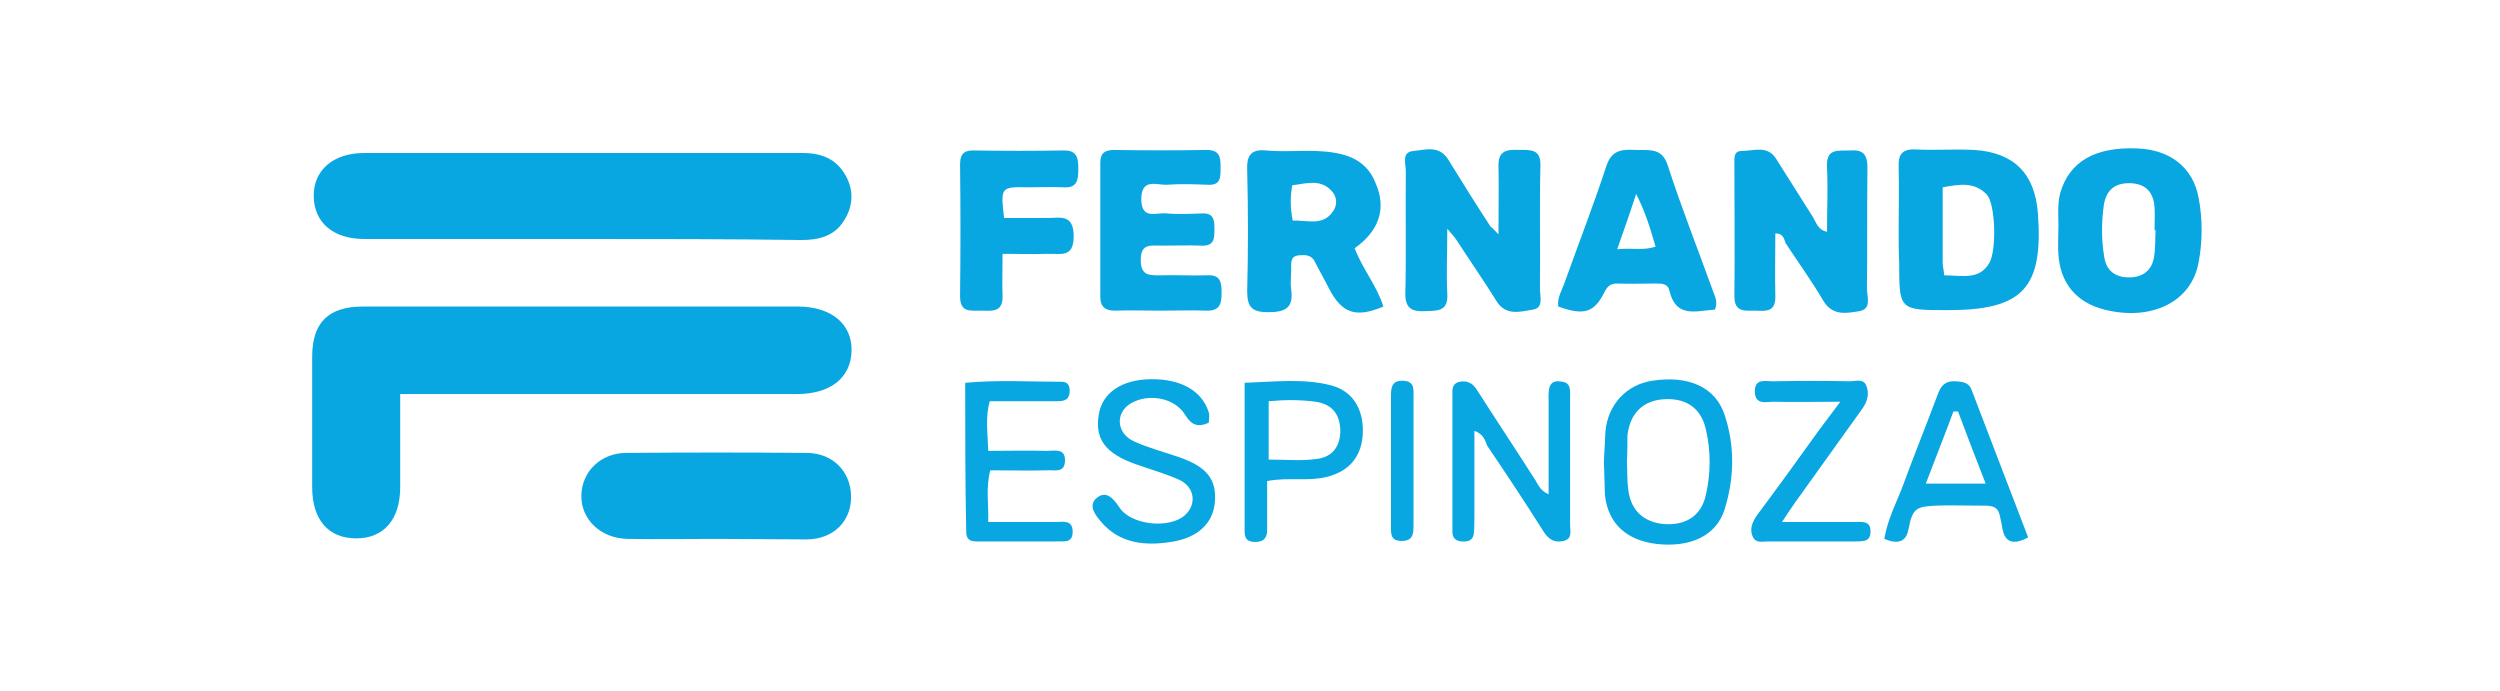
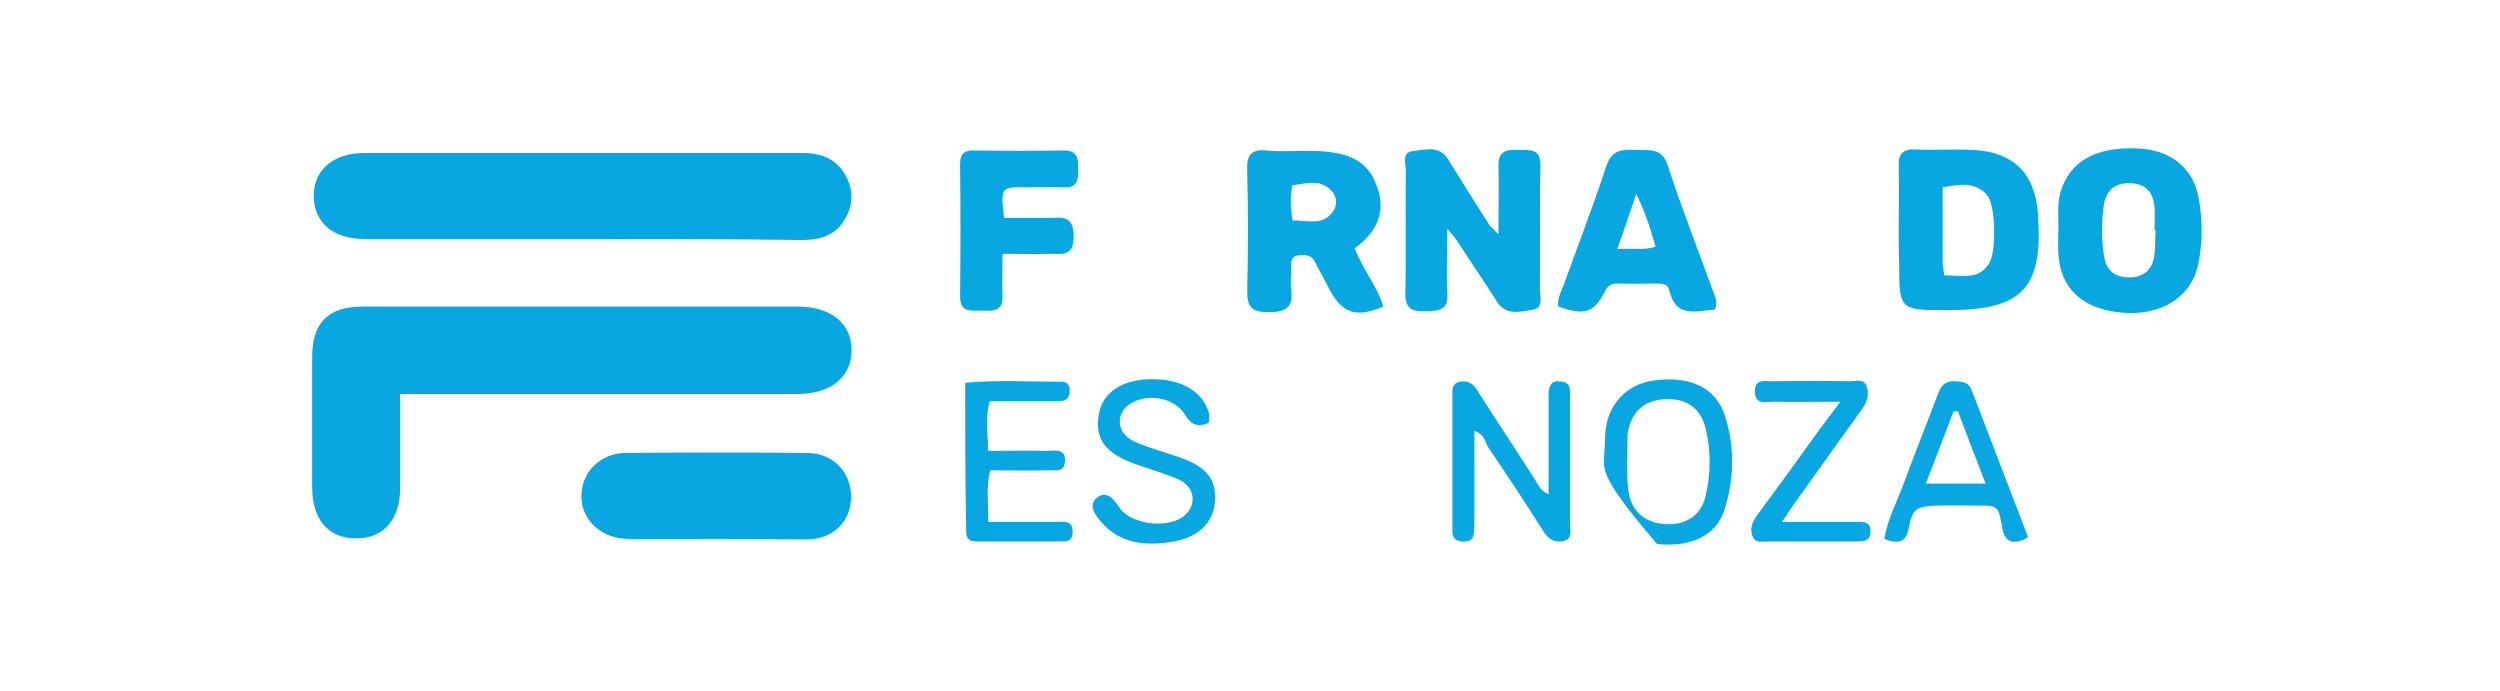
<svg xmlns="http://www.w3.org/2000/svg" version="1.1" id="Layer_1" x="0px" y="0px" viewBox="0 0 488.5 135" style="enable-background:new 0 0 488.5 135;" xml:space="preserve">
  <style type="text/css"> .st0{opacity:0;fill:#FAFDFE;} .st1{fill:#08A7E1;} </style>
  <g>
    <path class="st0" d="M36.3,123.7c0-37.2,0-74.5,0-111.7c138,0,276,0,414,0c0,37.2,0,74.5,0,111.7 C312.3,123.7,174.3,123.7,36.3,123.7z M78.2,77c2,0,3.4,0,4.9,0c24.2,0,48.4,0,72.7,0c6.6,0,10.6-3.2,10.7-8.5 c0.1-5.2-3.9-8.6-10.5-8.6c-28.3,0-56.7,0-85,0c-6.7,0-9.9,3.1-9.9,9.8c0,8.5,0,17,0,25.5c0,6.4,3.2,10,8.6,10 c5.3,0,8.5-3.7,8.6-10C78.2,89.3,78.2,83.5,78.2,77z M113.9,46.7C113.9,46.7,113.9,46.7,113.9,46.7c14.2,0,28.5,0,42.7,0.1 c3.3,0,6.2-0.6,8.2-3.6c1.9-2.8,2.1-5.9,0.5-8.9c-1.8-3.3-4.7-4.5-8.4-4.5c-28.6,0-57.2,0-85.8,0c-6,0-9.8,3.4-9.8,8.5 c0.1,5.1,3.8,8.3,9.9,8.3C85.4,46.7,99.6,46.7,113.9,46.7z M139.8,105.3c6,0,12,0.1,18,0c5.1-0.1,8.6-3.6,8.5-8.5 c-0.1-4.8-3.6-8.3-8.7-8.4c-11.7-0.1-23.5-0.1-35.2,0c-5,0-8.7,3.7-8.8,8.3c-0.1,4.7,3.8,8.4,9,8.5 C128.3,105.3,134.1,105.3,139.8,105.3z M292.8,45.8c-0.9-1-1.3-1.3-1.6-1.7c-2.7-4.3-5.5-8.6-8.2-13c-1.7-2.8-4.5-1.8-6.8-1.7 c-2.5,0.2-1.5,2.5-1.5,3.9c-0.1,8,0.1,16-0.1,24c-0.1,3.1,1.4,3.5,3.9,3.4c2.4-0.1,4.5,0.1,4.3-3.4c-0.2-3.9,0-7.8,0-12.7 c1.1,1.3,1.5,1.8,1.8,2.2c2.6,4,5.2,7.9,7.8,11.9c1.8,2.9,4.7,2,7.1,1.7c2.2-0.3,1.4-2.6,1.4-4.1c0.1-8-0.1-16,0.1-24 c0.1-3.3-1.9-3.1-4.1-3.1c-2.3,0-4.2,0-4.1,3.2C293,36.6,292.8,40.8,292.8,45.8z M371,45c0,2.1,0,4.2,0,6.4c0,9.4,0,9.4,9.5,9.3 c14.7,0,18.7-4.3,17.6-19c-0.6-7.7-4.6-11.8-12.4-12.3c-3.9-0.2-7.7,0-11.6-0.1c-2.6-0.1-3.2,1-3.2,3.4C371.1,36.8,371,40.9,371,45 z M264.7,48.5c4.7-3.3,6.3-7.6,4.3-12.8c-2.1-5.2-6.8-6.1-11.7-6.3c-3.2-0.1-6.5,0.2-9.7-0.1c-3.1-0.2-3.8,1.1-3.7,3.9 c0.2,7.9,0.2,15.7,0,23.6c-0.1,3.1,1,4,4.1,4.1c3.3,0,5-0.7,4.5-4.4c-0.2-1.3-0.1-2.7,0-4.1c0-1.1-0.2-2.4,1.4-2.6 c1.2-0.1,2.5-0.2,3.2,1.2c0.9,1.8,1.9,3.5,2.8,5.3c2.5,4.9,5.2,5.8,10.6,3.5C269.1,55.9,266.3,52.7,264.7,48.5z M346.9,45.6 c1.5,0,1.7,1,2.2,1.7c2.5,3.7,5.1,7.4,7.4,11.3c1.8,3,4.5,2.4,7,2c2.5-0.4,1.5-2.8,1.5-4.4c0.1-7.9,0-15.7,0.1-23.6 c0-2.7-0.9-3.5-3.5-3.4c-2.2,0.2-4.6-0.4-4.4,3.2c0.2,4.2,0,8.4,0,12.7c-1.9-0.4-2.1-1.8-2.7-2.8c-2.5-3.8-4.8-7.6-7.2-11.4 c-1.7-2.7-4.5-1.6-6.8-1.6c-1.5,0-1.4,1.5-1.4,2.6c0,8.6,0.1,17.2,0,25.8c0,3.2,2.1,2.8,4.1,2.8c2.1,0,4.1,0.3,3.9-2.9 C346.8,53.8,346.9,49.7,346.9,45.6z M402.2,45.1c0,1.5-0.1,3,0,4.5c0.3,5.8,3.5,9.6,9,11c9.2,2.3,17-1.5,18.4-9.2 c0.8-4.2,0.8-8.5,0-12.7c-1.1-5.9-5.7-9.4-12.1-9.6c-8.2-0.3-13.1,2.6-14.9,8.6C401.9,40.1,402.3,42.6,402.2,45.1z M226.8,60.7 c3,0,6-0.1,9,0c2.6,0.1,3.1-1.1,3.1-3.4c0-2.1-0.2-3.6-3-3.5c-3,0.2-6,0-9,0c-2.2,0.1-3.8,0.1-3.8-3c0-3.3,2-2.8,4-2.8 c2.6,0,5.2-0.1,7.9,0c2.4,0.1,2.5-1.4,2.5-3.1c0-1.7,0-3.3-2.4-3.2c-2.4,0.1-4.8,0.1-7.1,0c-1.9-0.1-4.7,1.3-4.8-2.7 c-0.1-4.3,3-2.7,5-2.9c2.6-0.2,5.2-0.2,7.9,0c2.7,0.1,2.6-1.6,2.6-3.4c0-1.9-0.1-3.5-2.7-3.4c-6,0.1-12,0.1-18,0 c-1.8,0-2.8,0.5-2.8,2.5c0,8.7,0,17.5,0,26.2c0,1.8,0.8,2.7,2.8,2.7C220.8,60.7,223.8,60.7,226.8,60.7z M335.1,60.5 c0.7-1.6,0.1-2.5-0.3-3.4c-3-8.2-6.2-16.4-8.9-24.7c-1.2-3.6-3.7-3-6.2-3.1c-2.6-0.1-4.8-0.1-5.8,3.1c-2.5,7.6-5.4,15-8.1,22.6 c-0.6,1.6-1.6,3.1-1.3,4.9c5,1.8,7.1,1.2,9-2.8c0.6-1.2,1.2-1.7,2.5-1.7c2.5,0,5,0,7.5,0c1.2,0,2.4,0,2.7,1.4 C327.5,62.3,331.5,60.7,335.1,60.5z M196.2,42.6c-0.8-6.1-0.8-6.1,4.8-6.1c2.2,0,4.5-0.1,6.7,0c2.8,0.2,2.9-1.6,2.9-3.6 c0-2.1-0.2-3.7-3-3.6c-5.7,0.1-11.5,0.1-17.2,0c-2,0-3,0.5-2.9,2.7c0.1,8.6,0.1,17.2,0,25.8c0,3.2,2,2.9,4,2.8 c2.1,0,4.5,0.5,4.3-2.9c-0.1-2.6,0-5.2,0-8.2c3.3,0,6.1,0,8.9,0c2.3,0,5,0.9,5-3.4c0-4.5-2.7-3.5-5.2-3.6 C201.9,42.6,199.2,42.6,196.2,42.6z M288.1,84.2c1.8,0.6,2.2,1.9,2.8,2.9c3.7,5.6,7.4,11.3,11.1,16.9c0.9,1.5,2.1,2.1,3.8,1.7 c1.7-0.4,1.2-1.9,1.3-3.1c0.1-1.6,0-3.2,0-4.9c0-6.9,0-13.7,0-20.6c0-1.2,0-2.3-1.5-2.5c-1-0.1-2.2-0.1-2.5,1c-0.3,0.9-0.2,2-0.2,3 c0,5.9,0,11.8,0,18c-1.8-0.9-2.2-2.1-2.8-3.1c-3.8-5.7-7.5-11.5-11.2-17.3c-0.9-1.3-1.9-1.9-3.4-1.6c-1,0.2-1.4,0.9-1.4,1.9 c0,9.1,0,18.2,0,27.4c0,1.2,0.5,1.9,1.8,1.9c1.3,0.1,2.3-0.3,2.4-1.7c0.1-1.1,0.1-2.2,0.1-3.4C288.1,95.3,288.1,89.8,288.1,84.2z M313.4,90.3c0.1,1.8,0.1,4.1,0.4,6.3c0.6,5.6,4.3,8.9,10.2,9.6c6.4,0.7,11.5-1.6,13.2-6.8c1.9-6,2-12.4,0-18.4 c-1.8-5.5-7.2-7.8-14.2-6.7c-5,0.8-8.6,4.6-9.1,9.9C313.6,86.1,313.5,88,313.4,90.3z M236.2,82.6c0-0.7,0.1-1.4,0-1.9 c-1.3-4.3-5.5-6.6-11.4-6.5c-5.7,0.1-9.4,2.6-10.1,6.9c-0.8,4.8,1.2,7.6,7.2,9.7c2.8,1,5.7,1.8,8.4,3c3.1,1.4,3.6,4.9,1.2,7 c-3.2,2.7-10.6,2-12.8-1.6c-1.2-1.9-2.5-3.3-4.4-1.8c-1.8,1.4-0.2,3.3,0.8,4.6c3.6,4.3,8.6,4.7,13.7,4c5.2-0.8,8.3-3.7,8.6-7.9 c0.3-4.4-1.6-6.8-7.1-8.7c-2.9-1-6-1.8-8.8-3.1c-3.4-1.6-3.5-5.6-0.5-7.4c3.4-2,8.7-1.1,10.6,2.3C232.9,83.3,234.2,83.5,236.2,82.6 z M188.6,74.8c0,9.9,0,19.5,0,29.1c0,2.1,1.5,1.9,2.9,1.9c4.9,0,9.7,0,14.6,0c1.4,0,3.3,0.5,3.3-1.9c0-2.4-1.9-1.9-3.3-1.9 c-4.3,0-8.6,0-13.2,0c0.1-3.6-0.4-6.7,0.4-10.1c3.8,0,7.5,0.1,11.2,0c1.4,0,3.3,0.6,3.4-1.8c0.1-2.7-2-2-3.5-2 c-3.8-0.1-7.6,0-11.5,0c-0.1-3.6-0.6-6.5,0.3-9.7c4.5,0,8.9,0,13.2,0c1.2,0,2.3-0.2,2.4-1.7c0.1-1.1-0.2-2.1-1.5-2.1 C201.3,74.6,195.1,74.2,188.6,74.8z M368.2,105.3c2.4,1,4.2,0.8,4.7-1.8c0.8-4.2,3.4-5.3,7.3-4.7c1.3,0.2,2.8,0.2,4.1,0 c3.8-0.5,6.2,0.6,7,4.6c0.6,2.7,2.4,3.1,5,1.6c-3.7-9.6-7.4-19.1-11-28.7c-0.6-1.6-1.9-1.7-3.3-1.8c-1.8-0.1-2.7,0.7-3.3,2.4 c-2.2,6-4.6,11.9-6.8,17.8C370.6,98.1,368.9,101.5,368.2,105.3z M359.6,78.5c-1.8,2.5-2.9,4.1-4.1,5.7c-4,5.5-8.1,11.1-12.1,16.6 c-1,1.3-1.5,2.7-0.8,4.2c0.6,1.3,1.9,0.9,3,0.9c5.6,0,11.2,0,16.9,0c1.3,0,3,0.3,3.1-1.8c0.1-2.4-1.7-2-3.2-2c-4.4,0-8.9,0-14.1,0 c1.2-1.9,1.9-3,2.7-4c4.3-6,8.6-12,12.9-18c1-1.4,1.5-3,0.9-4.6c-0.6-1.5-2.2-0.9-3.3-0.9c-4.9-0.1-9.8-0.1-14.6,0 c-1.5,0-3.9-0.9-3.9,2.1c0.1,2.6,2.2,1.8,3.7,1.9C350.5,78.5,354.5,78.5,359.6,78.5z M247.6,94c4.2-0.7,8,0.1,11.7-0.8 c4.5-1.1,7-4.2,7.1-8.8c0.1-4.5-2.1-8-6.2-9.1c-5.5-1.4-11.1-0.7-16.9-0.5c0,10,0,19.6,0,29.1c0,1.5,0.8,1.9,2.1,2 c1.6,0,2.3-0.8,2.3-2.3C247.6,100.4,247.6,97.3,247.6,94z M276.2,90.4c0-4.2,0-8.5,0-12.7c0-1.5,0.3-3.1-2-3.3 c-2.4-0.1-2.4,1.5-2.4,3.2c0,8.3,0,16.7,0,25c0,1.5-0.2,3.1,2.1,3.1c2.2,0,2.3-1.4,2.3-3C276.2,98.7,276.2,94.6,276.2,90.4z" />
    <path class="st1" d="M78.2,77c0,6.5,0,12.4,0,18.2c0,6.3-3.2,10-8.6,10c-5.4,0-8.6-3.6-8.6-10c0-8.5,0-17,0-25.5 c0-6.7,3.2-9.8,9.9-9.8c28.3,0,56.7,0,85,0c6.5,0,10.6,3.4,10.5,8.6c-0.1,5.3-4.1,8.5-10.7,8.5c-24.2,0-48.4,0-72.7,0 C81.7,77,80.2,77,78.2,77z" />
    <path class="st1" d="M113.9,46.7c-14.2,0-28.5,0-42.7,0c-6.1,0-9.8-3.2-9.9-8.3c-0.1-5.1,3.8-8.5,9.8-8.5c28.6,0,57.2,0,85.8,0 c3.7,0,6.6,1.2,8.4,4.5c1.6,3,1.4,6-0.5,8.9c-1.9,2.9-4.9,3.6-8.2,3.6C142.4,46.7,128.1,46.7,113.9,46.7 C113.9,46.7,113.9,46.7,113.9,46.7z" />
    <path class="st1" d="M139.8,105.3c-5.7,0-11.5,0.1-17.2,0c-5.2-0.1-9.1-3.8-9-8.5c0.1-4.7,3.8-8.3,8.8-8.3 c11.7-0.1,23.5-0.1,35.2,0c5.1,0,8.6,3.6,8.7,8.4c0.1,4.9-3.4,8.4-8.5,8.5C151.8,105.4,145.8,105.3,139.8,105.3z" />
    <path class="st1" d="M292.8,45.8c0-5.1,0.1-9.2,0-13.3c-0.1-3.2,1.8-3.3,4.1-3.2c2.2,0,4.2-0.2,4.1,3.1c-0.2,8,0,16-0.1,24 c0,1.5,0.8,3.8-1.4,4.1c-2.4,0.4-5.3,1.3-7.1-1.7c-2.5-4-5.2-7.9-7.8-11.9c-0.3-0.5-0.7-0.9-1.8-2.2c0,4.9-0.2,8.8,0,12.7 c0.2,3.5-1.9,3.3-4.3,3.4c-2.5,0.1-3.9-0.4-3.9-3.4c0.2-8,0-16,0.1-24c0-1.4-0.9-3.7,1.5-3.9c2.3-0.2,5-1.2,6.8,1.7 c2.7,4.4,5.4,8.7,8.2,13C291.5,44.5,291.9,44.8,292.8,45.8z" />
    <path class="st1" d="M371,45c0-4.1,0.1-8.2,0-12.4c-0.1-2.3,0.6-3.5,3.2-3.4c3.9,0.2,7.7-0.1,11.6,0.1c7.7,0.5,11.8,4.6,12.4,12.3 c1.1,14.7-2.9,19-17.6,19c-9.5,0-9.5,0-9.5-9.3C371,49.3,371,47.1,371,45z M379.9,53.8c3.5,0,6.8,1,8.8-2.4 c1.5-2.5,1.2-11.7-0.5-13.4c-2.4-2.5-5.3-2-8.6-1.4c0,5,0,9.9,0,14.7C379.6,52,379.8,52.7,379.9,53.8z" />
    <path class="st1" d="M264.7,48.5c1.6,4.2,4.4,7.4,5.6,11.4c-5.4,2.3-8.1,1.3-10.6-3.5c-0.9-1.8-1.9-3.5-2.8-5.3 c-0.7-1.4-2-1.3-3.2-1.2c-1.6,0.2-1.4,1.5-1.4,2.6c0,1.4-0.2,2.8,0,4.1c0.5,3.6-1.2,4.4-4.5,4.4c-3.1,0-4.1-0.9-4.1-4.1 c0.2-7.9,0.2-15.7,0-23.6c-0.1-2.8,0.6-4.2,3.7-3.9c3.2,0.3,6.5,0,9.7,0.1c4.9,0.2,9.7,1.1,11.7,6.3 C271,40.8,269.4,45.2,264.7,48.5z M252.6,43.1c2.9-0.1,5.8,1.1,7.8-1.7c1-1.3,0.9-3-0.3-4.2c-2.2-2.3-5-1.3-7.6-1 C252.1,38.6,252.1,40.6,252.6,43.1z" />
-     <path class="st1" d="M346.9,45.6c0,4.1-0.1,8.1,0,12.2c0.1,3.2-1.8,3-3.9,2.9c-2,0-4.1,0.4-4.1-2.8c0.1-8.6,0-17.2,0-25.8 c0-1.1-0.2-2.6,1.4-2.6c2.4,0,5.1-1.2,6.8,1.6c2.4,3.8,4.8,7.6,7.2,11.4c0.6,1,0.9,2.4,2.7,2.8c0-4.3,0.2-8.5,0-12.7 c-0.2-3.7,2.2-3.1,4.4-3.2c2.6-0.2,3.5,0.7,3.5,3.4c-0.1,7.9,0,15.7-0.1,23.6c0,1.5,1,4-1.5,4.4c-2.4,0.4-5.2,1-7-2 c-2.3-3.9-4.9-7.5-7.4-11.3C348.6,46.6,348.4,45.6,346.9,45.6z" />
    <path class="st1" d="M402.2,45.1c0.1-2.5-0.3-5,0.4-7.5c1.8-6,6.7-8.9,14.9-8.6c6.5,0.2,11,3.7,12.1,9.6c0.8,4.2,0.8,8.5,0,12.7 c-1.4,7.7-9.2,11.5-18.4,9.2c-5.5-1.4-8.7-5.2-9-11C402.1,48.1,402.2,46.6,402.2,45.1z M421.2,45c-0.1,0-0.1,0-0.2,0 c0-1.5,0.1-3,0-4.5c-0.2-2.9-1.7-4.6-4.7-4.7c-2.9-0.1-4.7,1.2-5.2,4.2c-0.5,3.5-0.5,6.9,0.1,10.4c0.5,2.8,2.5,3.9,5.1,3.8 c2.6-0.1,4.2-1.5,4.6-4C421.2,48.5,421.1,46.7,421.2,45z" />
-     <path class="st1" d="M226.8,60.7c-3,0-6-0.1-9,0c-1.9,0-2.8-0.8-2.8-2.7c0-8.7,0-17.5,0-26.2c0-2,1-2.5,2.8-2.5c6,0.1,12,0.1,18,0 c2.6,0,2.7,1.5,2.7,3.4c0,1.9,0.1,3.6-2.6,3.4c-2.6-0.1-5.3-0.2-7.9,0c-2,0.1-5-1.4-5,2.9c0.1,4,2.9,2.5,4.8,2.7 c2.4,0.2,4.7,0.1,7.1,0c2.4-0.1,2.4,1.5,2.4,3.2c0,1.8-0.1,3.2-2.5,3.1c-2.6-0.1-5.2,0-7.9,0c-2,0-4-0.5-4,2.8c0,3.1,1.7,3,3.8,3 c3-0.1,6,0.1,9,0c2.8-0.2,3,1.3,3,3.5c0,2.3-0.5,3.5-3.1,3.4C232.8,60.6,229.8,60.7,226.8,60.7z" />
    <path class="st1" d="M335.1,60.5c-3.6,0.2-7.6,1.8-8.9-3.7c-0.3-1.4-1.5-1.4-2.7-1.4c-2.5,0-5,0.1-7.5,0c-1.3,0-1.9,0.5-2.5,1.7 c-2,4-4,4.6-9,2.8c-0.3-1.8,0.8-3.3,1.3-4.9c2.7-7.5,5.6-15,8.1-22.6c1.1-3.3,3.3-3.2,5.8-3.1c2.6,0.1,5.1-0.5,6.2,3.1 c2.7,8.3,5.9,16.4,8.9,24.7C335.1,58,335.7,58.9,335.1,60.5z M316,48.7c3-0.3,5.1,0.3,7.5-0.5c-1-3.4-1.9-6.6-3.8-10.3 C318.4,41.9,317.3,45,316,48.7z" />
    <path class="st1" d="M196.2,42.6c2.9,0,5.7,0,8.4,0c2.5,0,5.2-0.9,5.2,3.6c0,4.3-2.7,3.3-5,3.4c-2.8,0.1-5.7,0-8.9,0 c0,3.1-0.1,5.6,0,8.2c0.1,3.4-2.2,2.9-4.3,2.9c-2,0-4,0.4-4-2.8c0.1-8.6,0.1-17.2,0-25.8c0-2.2,1-2.8,2.9-2.7 c5.7,0.1,11.5,0.1,17.2,0c2.8-0.1,3,1.5,3,3.6c0,2-0.1,3.8-2.9,3.6c-2.2-0.1-4.5,0-6.7,0C195.5,36.5,195.5,36.5,196.2,42.6z" />
    <path class="st1" d="M288.1,84.2c0,5.7,0,11.1,0,16.5c0,1.1,0,2.3-0.1,3.4c-0.1,1.5-1.1,1.8-2.4,1.7c-1.2-0.1-1.8-0.7-1.8-1.9 c0-9.1,0-18.2,0-27.4c0-1,0.4-1.7,1.4-1.9c1.5-0.3,2.6,0.3,3.4,1.6c3.7,5.8,7.5,11.5,11.2,17.3c0.7,1,1,2.3,2.8,3.1 c0-6.2,0-12.1,0-18c0-1-0.1-2,0.2-3c0.4-1.2,1.5-1.2,2.5-1c1.5,0.2,1.5,1.4,1.5,2.5c0,6.9,0,13.7,0,20.6c0,1.6,0,3.3,0,4.9 c0,1.2,0.5,2.7-1.3,3.1c-1.6,0.4-2.8-0.2-3.8-1.7c-3.6-5.7-7.3-11.3-11.1-16.9C290.2,86.1,289.9,84.8,288.1,84.2z" />
-     <path class="st1" d="M313.4,90.3c0.1-2.3,0.2-4.1,0.3-6c0.5-5.3,4.1-9.1,9.1-9.9c7.1-1.1,12.4,1.2,14.2,6.7c2,6,1.9,12.3,0,18.4 c-1.6,5.2-6.7,7.5-13.2,6.8c-6-0.7-9.6-4-10.2-9.6C313.5,94.4,313.5,92.1,313.4,90.3z M317.9,90.1c0.1,1.8,0,3.8,0.3,5.8 c0.5,3.9,3.1,6.2,7,6.5c4.2,0.3,7.2-1.6,8.1-5.6c1-4.2,1-8.5,0.1-12.6c-0.9-4.4-3.8-6.4-8.1-6.2c-4.2,0.2-6.8,2.7-7.3,7.1 C318,86.6,318,88.3,317.9,90.1z" />
+     <path class="st1" d="M313.4,90.3c0.1-2.3,0.2-4.1,0.3-6c0.5-5.3,4.1-9.1,9.1-9.9c7.1-1.1,12.4,1.2,14.2,6.7c2,6,1.9,12.3,0,18.4 c-1.6,5.2-6.7,7.5-13.2,6.8C313.5,94.4,313.5,92.1,313.4,90.3z M317.9,90.1c0.1,1.8,0,3.8,0.3,5.8 c0.5,3.9,3.1,6.2,7,6.5c4.2,0.3,7.2-1.6,8.1-5.6c1-4.2,1-8.5,0.1-12.6c-0.9-4.4-3.8-6.4-8.1-6.2c-4.2,0.2-6.8,2.7-7.3,7.1 C318,86.6,318,88.3,317.9,90.1z" />
    <path class="st1" d="M236.2,82.6c-2,0.9-3.3,0.6-4.6-1.5c-2-3.4-7.2-4.3-10.6-2.3c-3.1,1.8-2.9,5.8,0.5,7.4 c2.8,1.3,5.9,2.1,8.8,3.1c5.5,1.9,7.4,4.3,7.1,8.7c-0.3,4.2-3.3,7.1-8.6,7.9c-5.1,0.8-10.1,0.3-13.7-4c-1-1.2-2.6-3.1-0.8-4.6 c1.8-1.5,3.2,0,4.4,1.8c2.2,3.5,9.7,4.3,12.8,1.6c2.4-2.1,2-5.6-1.2-7c-2.7-1.2-5.6-2-8.4-3c-5.9-2.1-8-4.9-7.2-9.7 c0.7-4.3,4.5-6.8,10.1-6.9c6-0.1,10.1,2.3,11.4,6.5C236.4,81.3,236.2,81.9,236.2,82.6z" />
    <path class="st1" d="M188.6,74.8c6.5-0.6,12.7-0.2,18.9-0.2c1.3,0,1.6,1,1.5,2.1c-0.1,1.5-1.2,1.7-2.4,1.7c-4.4,0-8.7,0-13.2,0 c-0.9,3.1-0.4,6.1-0.3,9.7c3.9,0,7.7-0.1,11.5,0c1.5,0,3.6-0.6,3.5,2c-0.1,2.4-2.1,1.7-3.4,1.8c-3.7,0.1-7.4,0-11.2,0 c-0.9,3.4-0.3,6.5-0.4,10.1c4.6,0,8.9,0,13.2,0c1.4,0,3.3-0.5,3.3,1.9c0,2.4-1.9,1.8-3.3,1.9c-4.9,0-9.7,0-14.6,0 c-1.4,0-2.9,0.2-2.9-1.9C188.6,94.3,188.6,84.7,188.6,74.8z" />
    <path class="st1" d="M368.2,105.3c0.6-3.8,2.4-7.1,3.7-10.6c2.2-6,4.6-11.9,6.8-17.8c0.6-1.6,1.5-2.5,3.3-2.4 c1.4,0.1,2.7,0.1,3.3,1.8c3.6,9.5,7.3,19,11,28.7c-2.7,1.5-4.5,1.1-5-1.6c-0.8-4-0.5-4.7-4.5-4.6c-1.4,0-7-0.1-8.5,0 c-3.9,0.2-4.6,0.5-5.4,4.7C372.4,106.1,370.6,106.3,368.2,105.3z M382.6,80.4c-0.3,0-0.6,0-0.9,0c-1.7,4.6-3.5,9.1-5.4,14.1 c4.1,0,7.7,0,11.7,0C386.1,89.6,384.3,85,382.6,80.4z" />
    <path class="st1" d="M359.6,78.5c-5,0-9,0.1-13,0c-1.5,0-3.6,0.7-3.7-1.9c-0.1-2.9,2.3-2,3.9-2.1c4.9-0.1,9.7-0.1,14.6,0 c1.2,0,2.7-0.6,3.3,0.9c0.6,1.6,0.2,3.1-0.9,4.6c-4.3,6-8.6,12-12.9,18c-0.8,1.1-1.5,2.2-2.7,4c5.3,0,9.7,0,14.1,0 c1.4,0,3.3-0.4,3.2,2c-0.1,2.1-1.8,1.7-3.1,1.8c-5.6,0-11.2,0-16.9,0c-1.1,0-2.4,0.4-3-0.9c-0.7-1.5-0.1-2.9,0.8-4.2 c4.1-5.5,8.1-11,12.1-16.6C356.6,82.5,357.8,80.9,359.6,78.5z" />
-     <path class="st1" d="M247.6,94c0,3.4,0,6.5,0,9.6c0,1.5-0.7,2.3-2.3,2.3c-1.4,0-2.1-0.5-2.1-2c0-9.6,0-19.2,0-29.1 c5.9-0.2,11.5-0.9,16.9,0.5c4.2,1.1,6.3,4.6,6.2,9.1c-0.1,4.7-2.6,7.7-7.1,8.8C255.6,94.1,251.8,93.2,247.6,94z M247.9,78.4 c0,4,0,7.7,0,11.4c3.3,0,6.3,0.3,9.2-0.1c3.1-0.3,4.8-2.3,4.8-5.6c-0.1-3.2-1.6-5.1-4.8-5.6C254.1,78.1,251.2,78.1,247.9,78.4z" />
-     <path class="st1" d="M276.2,90.4c0,4.1,0,8.2,0,12.3c0,1.6-0.1,3-2.3,3c-2.3,0-2.1-1.5-2.1-3.1c0-8.3,0-16.7,0-25 c0-1.7,0-3.3,2.4-3.2c2.3,0.1,2,1.8,2,3.3C276.2,82,276.2,86.2,276.2,90.4z" />
    <path class="st0" d="M379.9,53.8c-0.1-1.1-0.3-1.8-0.3-2.5c0-4.9,0-9.7,0-14.7c3.2-0.6,6.2-1.1,8.6,1.4c1.7,1.8,2,10.9,0.5,13.4 C386.7,54.8,383.3,53.8,379.9,53.8z" />
-     <path class="st0" d="M252.6,43.1c-0.5-2.5-0.4-4.5-0.1-6.8c2.7-0.3,5.4-1.3,7.6,1c1.1,1.1,1.2,2.8,0.3,4.2 C258.4,44.2,255.5,43,252.6,43.1z" />
    <path class="st0" d="M421.2,45c-0.1,1.7,0,3.5-0.3,5.2c-0.4,2.5-2,3.9-4.6,4c-2.7,0.1-4.6-1-5.1-3.8c-0.6-3.4-0.6-6.9-0.1-10.4 c0.5-3,2.2-4.3,5.2-4.2c3,0.1,4.5,1.8,4.7,4.7c0.1,1.5,0,3,0,4.5C421.1,45,421.2,45,421.2,45z" />
    <path class="st0" d="M316,48.7c1.3-3.8,2.4-6.9,3.7-10.8c1.9,3.6,2.8,6.8,3.8,10.3C321.1,49,319,48.5,316,48.7z" />
    <path class="st0" d="M317.9,90.1c0.1-1.9,0.1-3.5,0.2-5.1c0.5-4.4,3.1-6.9,7.3-7.1c4.3-0.2,7.2,1.9,8.1,6.2 c0.8,4.2,0.9,8.5-0.1,12.6c-0.9,4-3.9,5.9-8.1,5.6c-3.9-0.3-6.5-2.6-7-6.5C317.9,93.9,318,91.9,317.9,90.1z" />
    <path class="st0" d="M382.6,80.4c1.7,4.6,3.5,9.2,5.3,14.1c-4,0-7.5,0-11.7,0c1.9-5,3.6-9.6,5.4-14.1 C382,80.4,382.3,80.4,382.6,80.4z" />
    <path class="st0" d="M247.9,78.4c3.2-0.2,6.2-0.3,9.1,0.1c3.2,0.5,4.8,2.4,4.8,5.6c0.1,3.3-1.7,5.3-4.8,5.6 c-2.9,0.3-5.9,0.1-9.2,0.1C247.9,86,247.9,82.4,247.9,78.4z" />
  </g>
</svg>